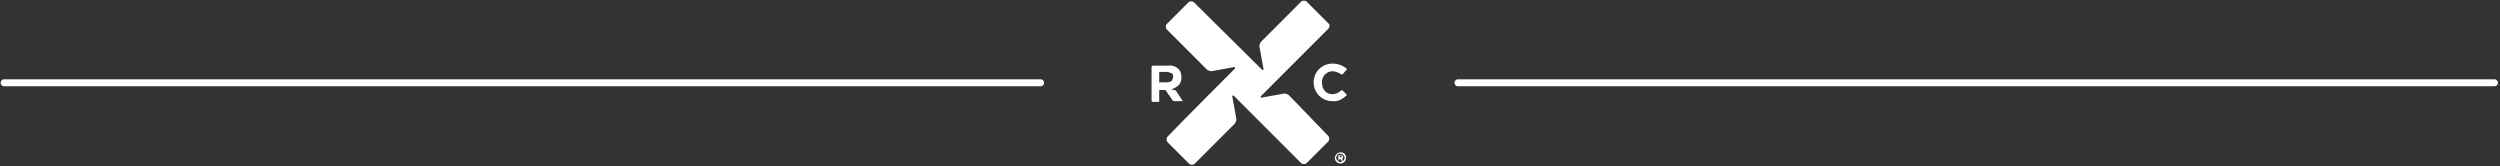
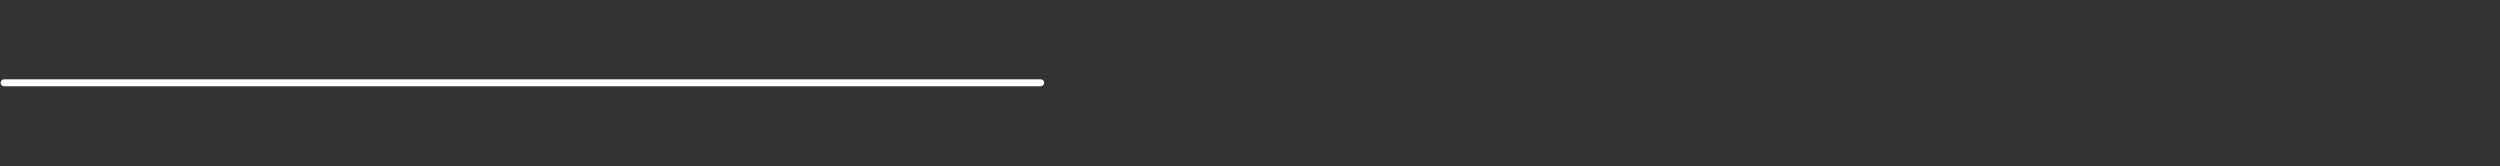
<svg xmlns="http://www.w3.org/2000/svg" version="1.1" id="Capa_1" x="0px" y="0px" viewBox="0 0 359.4 23.9" style="enable-background:new 0 0 359.4 23.9;" xml:space="preserve">
  <rect x="0" y="0" width="359.4" height="23.9" fill="#333333" stroke="none" />
  <style type="text/css">
	.st0{fill:#FFFFFF;}
	.st1{fill:none;stroke:#FFFFFF;stroke-linecap:round;stroke-linejoin:round;stroke-miterlimit:10;}
</style>
  <g id="Grupo_438" transform="translate(-71.451 -393.959)">
-     <path id="Trazado_401" class="st0" d="M256.7,407.6c-0.2-0.1-0.4-0.2-0.6-0.2l-3.3,0.6c-0.1,0-0.1,0-0.1-0.1v-0.1l9.7-9.7   c0.2-0.2,0.3-0.6,0-0.8l0,0l-3.1-3.1c-0.2-0.2-0.6-0.2-0.8,0l-5.8,5.8c-0.1,0.2-0.2,0.4-0.2,0.6l0.6,3.3c0,0.1,0,0.1-0.1,0.1h-0.1   l-9.8-9.7c-0.2-0.2-0.6-0.2-0.8,0l-3.1,3.1c-0.2,0.2-0.2,0.6,0,0.8l5.8,5.8c0.2,0.1,0.4,0.2,0.6,0.2l3.3-0.6c0.1,0,0.1,0,0.1,0.1   v0.1c0,0-7.5,7.5-9.7,9.8c-0.2,0.2-0.2,0.6,0,0.8l3.1,3.1c0.2,0.2,0.6,0.2,0.8,0l5.8-5.8c0.1-0.2,0.2-0.4,0.2-0.6l-0.6-3.3   c0-0.1,0-0.1,0.1-0.1h0.1l9.7,9.7c0.2,0.2,0.6,0.2,0.8,0l3.1-3.1c0.2-0.2,0.2-0.6,0-0.8L256.7,407.6z" />
-     <path id="Trazado_404" class="st0" d="M240.3,408.5h1.2l0,0l0,0l-1-1.5c-0.1-0.1-0.1-0.1-0.2-0.1l-0.5-0.1l0,0l0,0   c0.5-0.1,0.9-0.4,1.2-0.7c0.2-0.3,0.3-0.7,0.3-1c0-0.4-0.1-0.9-0.4-1.2c-0.4-0.4-1-0.6-1.5-0.5h-2.2c-0.1,0-0.2,0.1-0.2,0.2l0,0   v4.8c0,0.1,0.1,0.2,0.2,0.2l0,0h0.9l0,0l0,0v-1.7l0,0l0,0h0.9l1.1,1.6C240.1,408.4,240.2,408.5,240.3,408.5z M238.1,405.8   L238.1,405.8L238.1,405.8v-1.5l0,0l0,0h1.1c0.2,0,0.5,0.1,0.7,0.2s0.2,0.3,0.2,0.5s-0.1,0.4-0.2,0.6c-0.2,0.1-0.4,0.2-0.7,0.2   L238.1,405.8z" />
-     <path id="Trazado_405" class="st0" d="M265.1,407.6l-0.6-0.6c-0.1-0.1-0.2-0.1-0.3,0c-0.3,0.3-0.8,0.5-1.2,0.5   c-0.9,0-1.5-0.7-1.5-1.6l0,0c-0.1-0.8,0.5-1.6,1.4-1.7h0.1c0.4,0,0.9,0.2,1.2,0.4c0.1,0.1,0.2,0.1,0.3,0l0.6-0.7   c-0.5-0.5-1.3-0.8-2.1-0.8c-1.5,0-2.7,1.2-2.7,2.7s1.2,2.7,2.7,2.7C263.8,408.6,264.5,408.2,265.1,407.6z" />
-   </g>
+     </g>
  <line class="st1" x1="0.6" y1="11.9" x2="149.6" y2="11.9" />
-   <line class="st1" x1="209.6" y1="11.9" x2="358.6" y2="11.9" />
  <g>
-     <path class="st0" d="M193.5,22.7c0,0.4-0.3,0.8-0.8,0.8c-0.4,0-0.8-0.3-0.8-0.8c0-0.4,0.4-0.8,0.8-0.8   C193.2,21.9,193.5,22.2,193.5,22.7z M192.1,22.7c0,0.3,0.3,0.6,0.6,0.6c0.3,0,0.6-0.3,0.6-0.6c0-0.3-0.3-0.6-0.6-0.6   C192.4,22,192.1,22.3,192.1,22.7z M192.6,23.1h-0.2v-0.8c0.1,0,0.2,0,0.3,0c0.1,0,0.2,0,0.3,0.1c0,0,0.1,0.1,0.1,0.2   c0,0.1-0.1,0.2-0.2,0.2v0c0.1,0,0.1,0.1,0.1,0.2c0,0.1,0,0.2,0.1,0.2h-0.2c0,0,0-0.1-0.1-0.2c0-0.1-0.1-0.1-0.2-0.1h-0.1V23.1z    M192.6,22.6L192.6,22.6c0.2,0,0.3,0,0.3-0.1c0-0.1-0.1-0.1-0.2-0.1c0,0-0.1,0-0.1,0V22.6z" />
-   </g>
+     </g>
</svg>